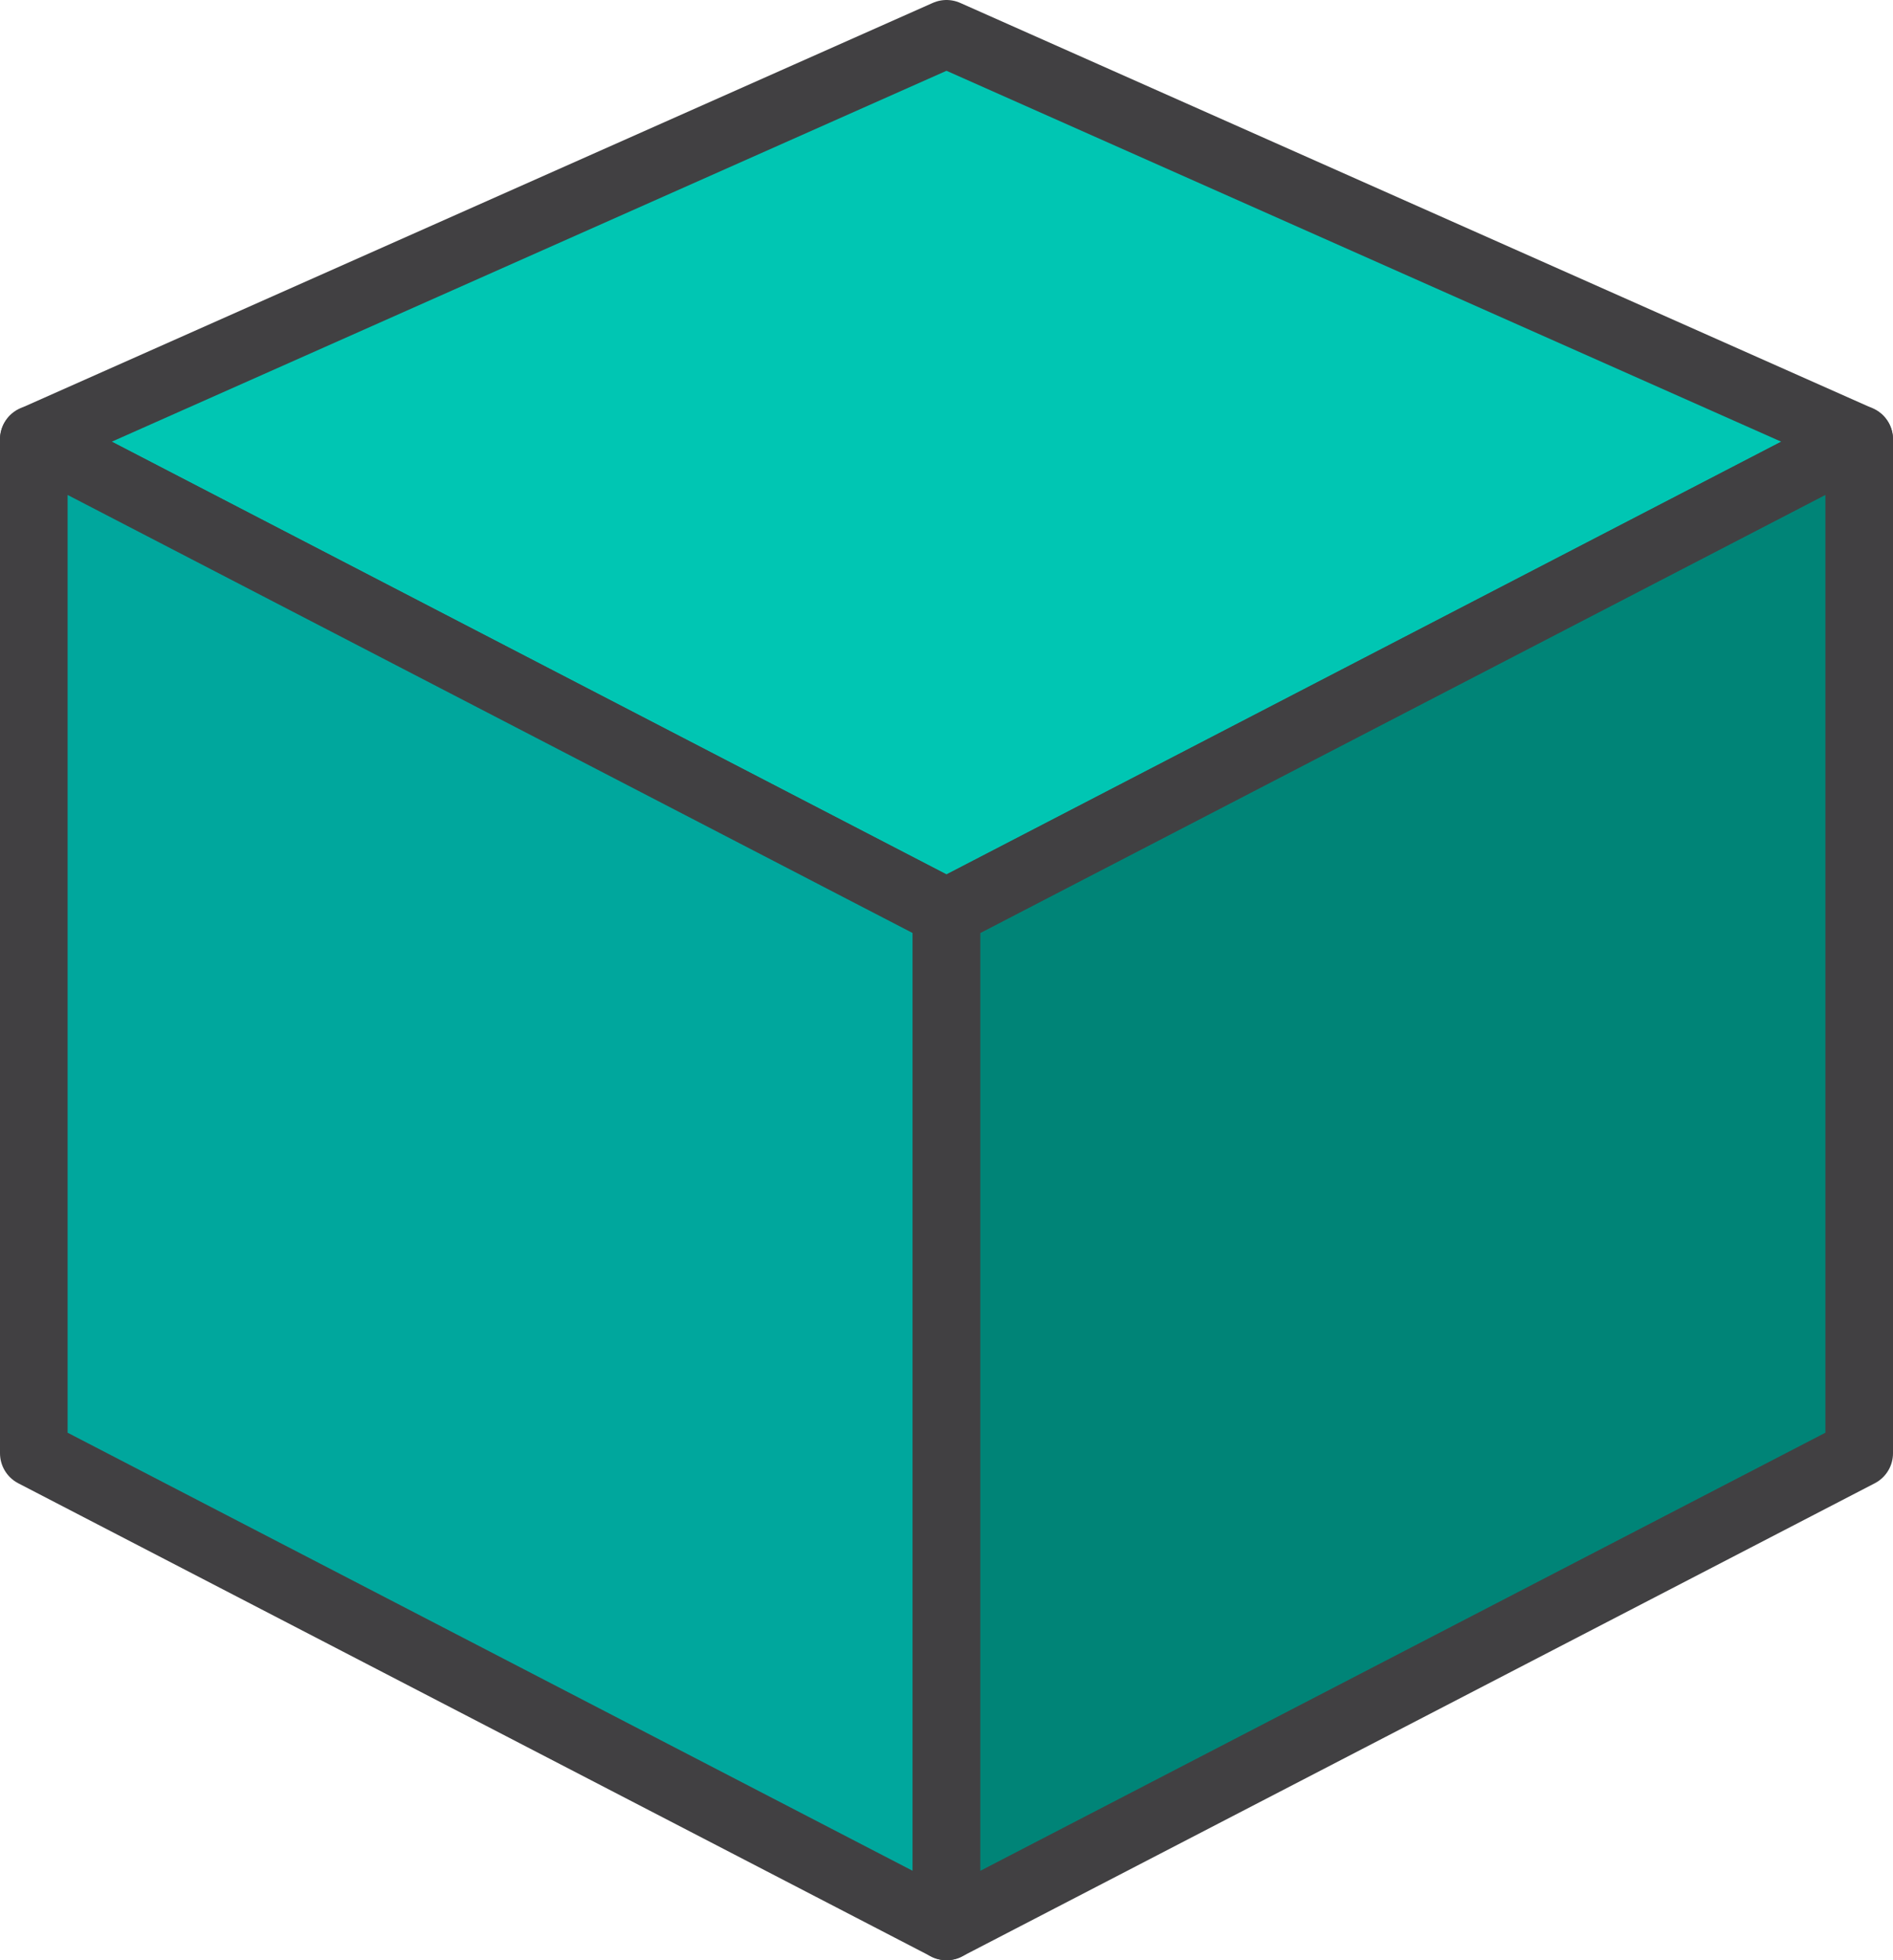
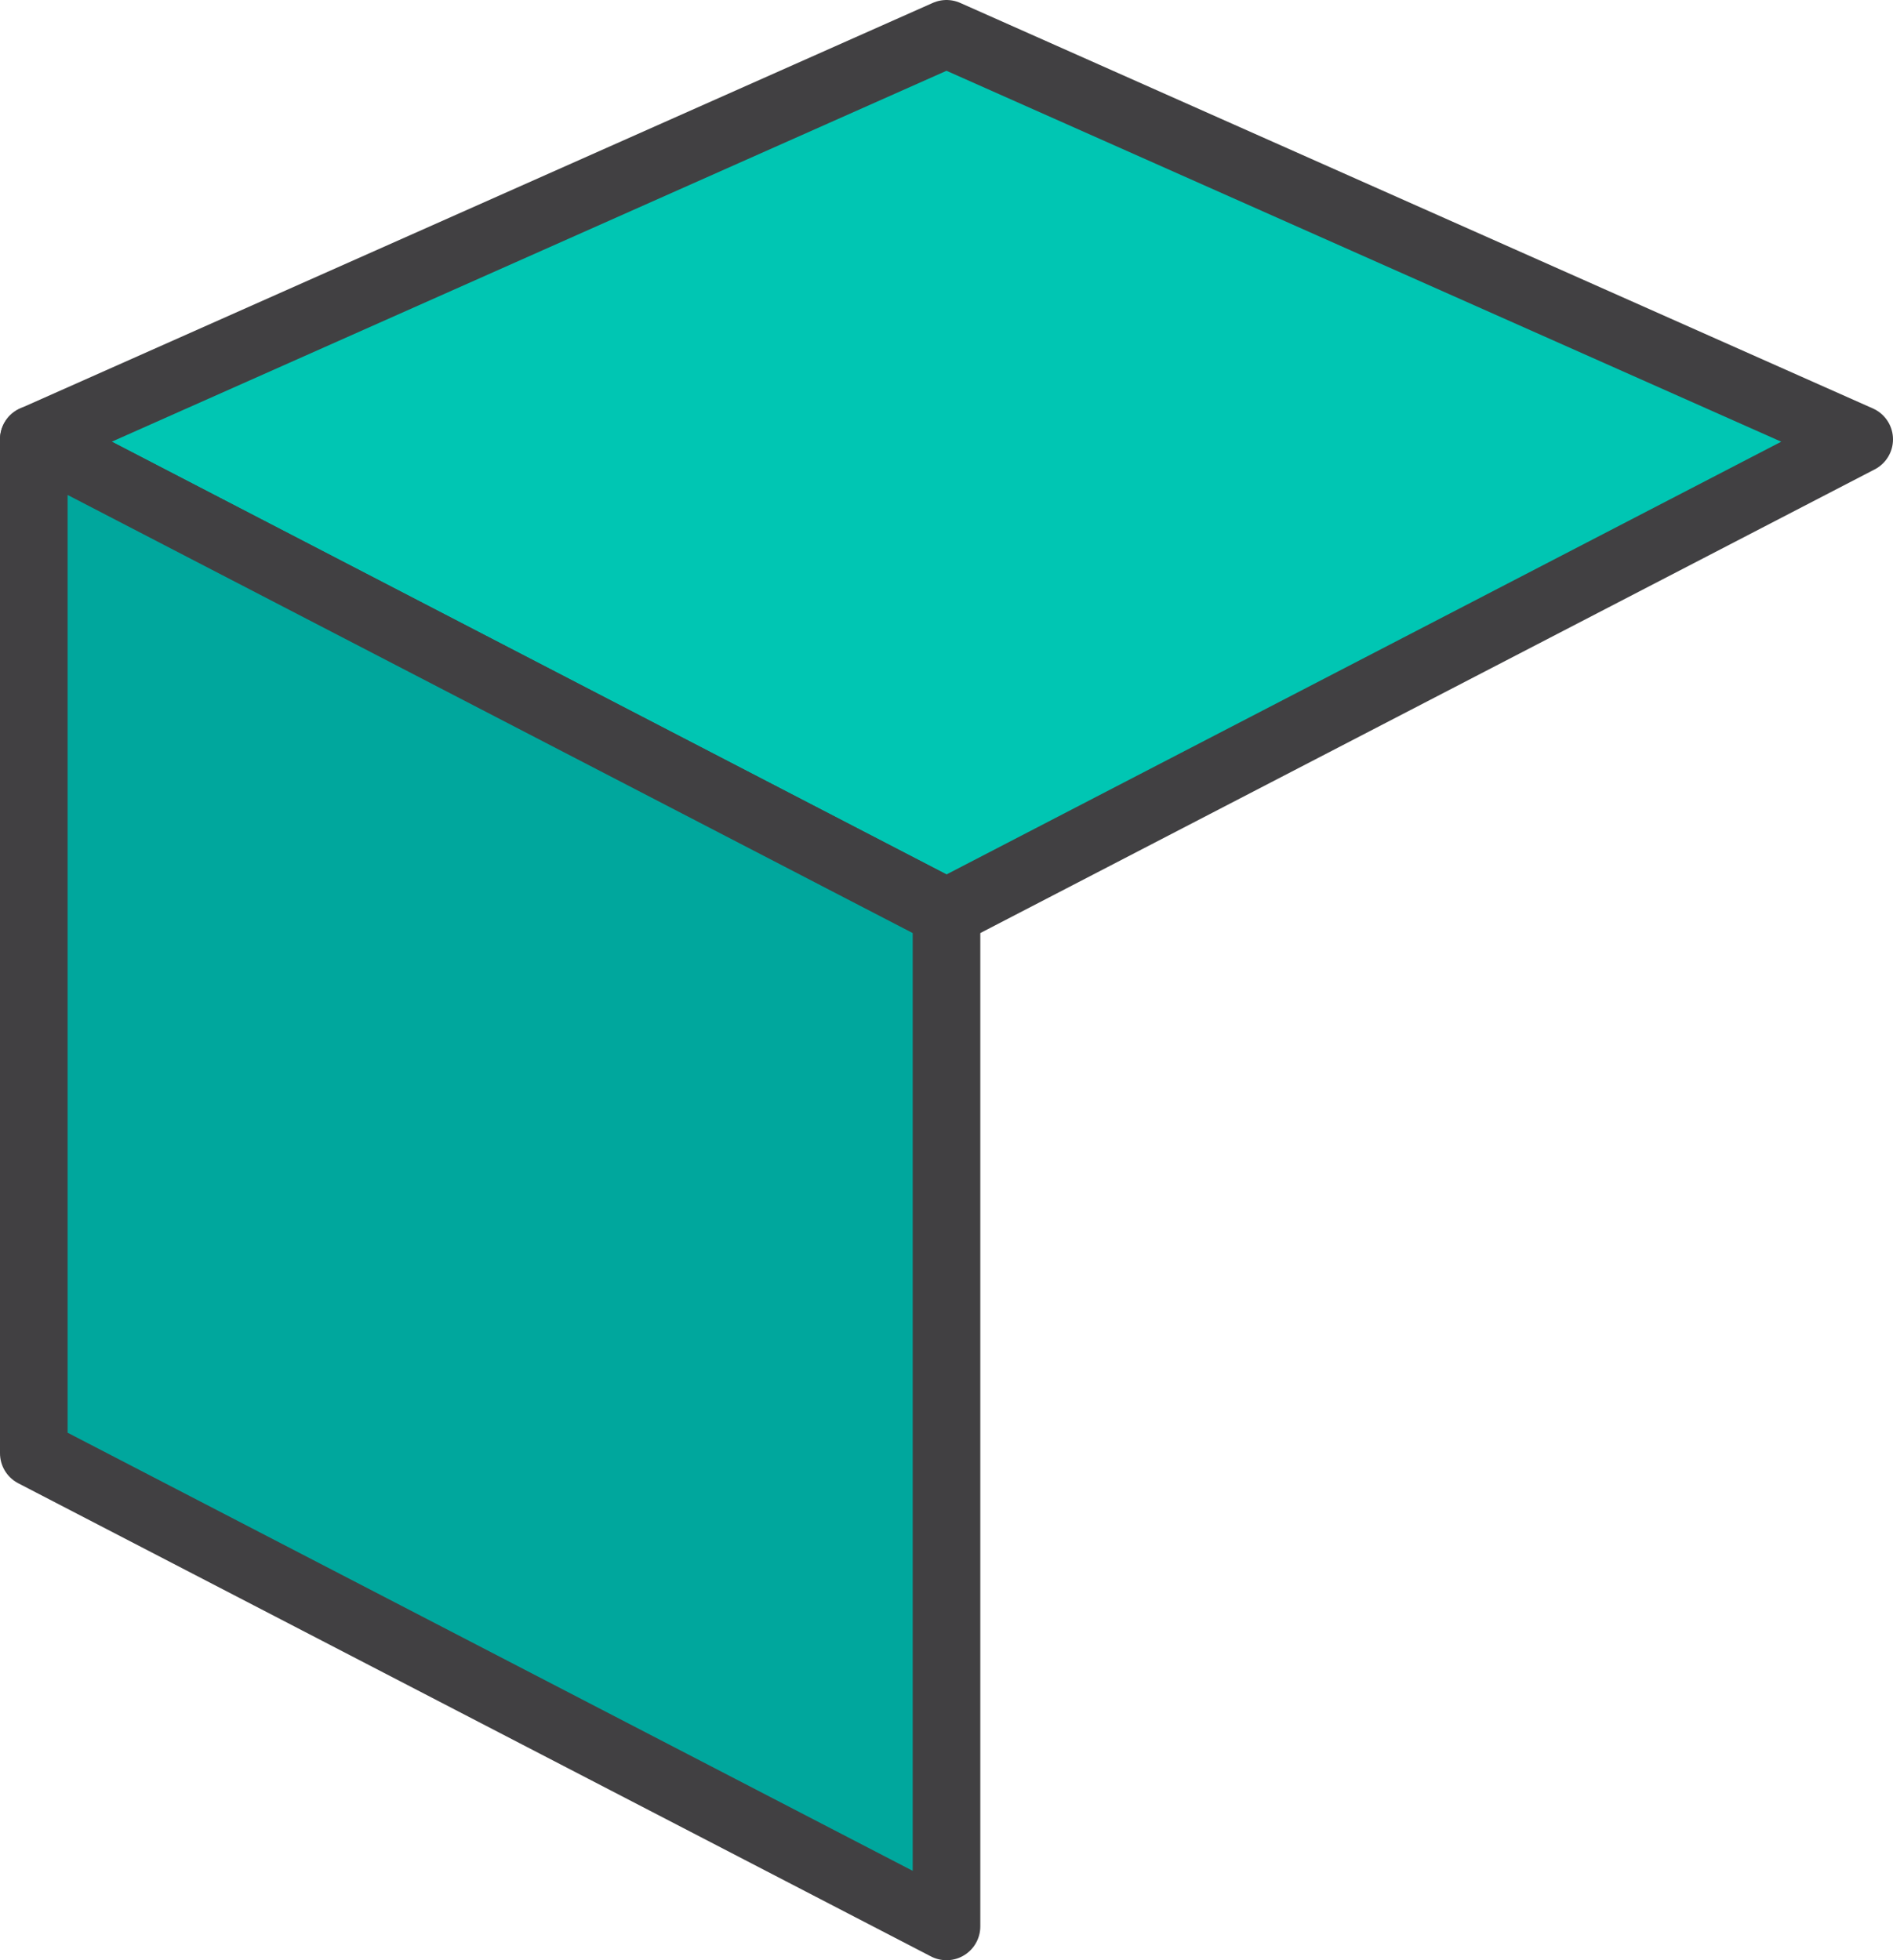
<svg xmlns="http://www.w3.org/2000/svg" viewBox="0 0 28 29">
  <defs>
    <style>.cls-1{fill:#00c6b3;}.cls-1,.cls-2,.cls-3{stroke:#414042;stroke-linecap:round;stroke-linejoin:round;}.cls-2{fill:#00a79d;}.cls-3{fill:#008477;}</style>
  </defs>
  <g id="Layer_2" data-name="Layer 2">
    <g id="Layer_1-2" data-name="Layer 1">
      <polygon class="cls-1" points="14 13.5 27.5 6.5 14 0.5 0.5 6.5 14 13.5" />
      <polyline class="cls-2" points="14 28.5 0.5 21.5 0.5 6.5 14 13.5 14 28.5" />
-       <polygon class="cls-3" points="14 28.5 14 13.5 14 28.5 27.5 21.5 27.5 6.5 14 13.5 14 28.5" />
    </g>
  </g>
</svg>